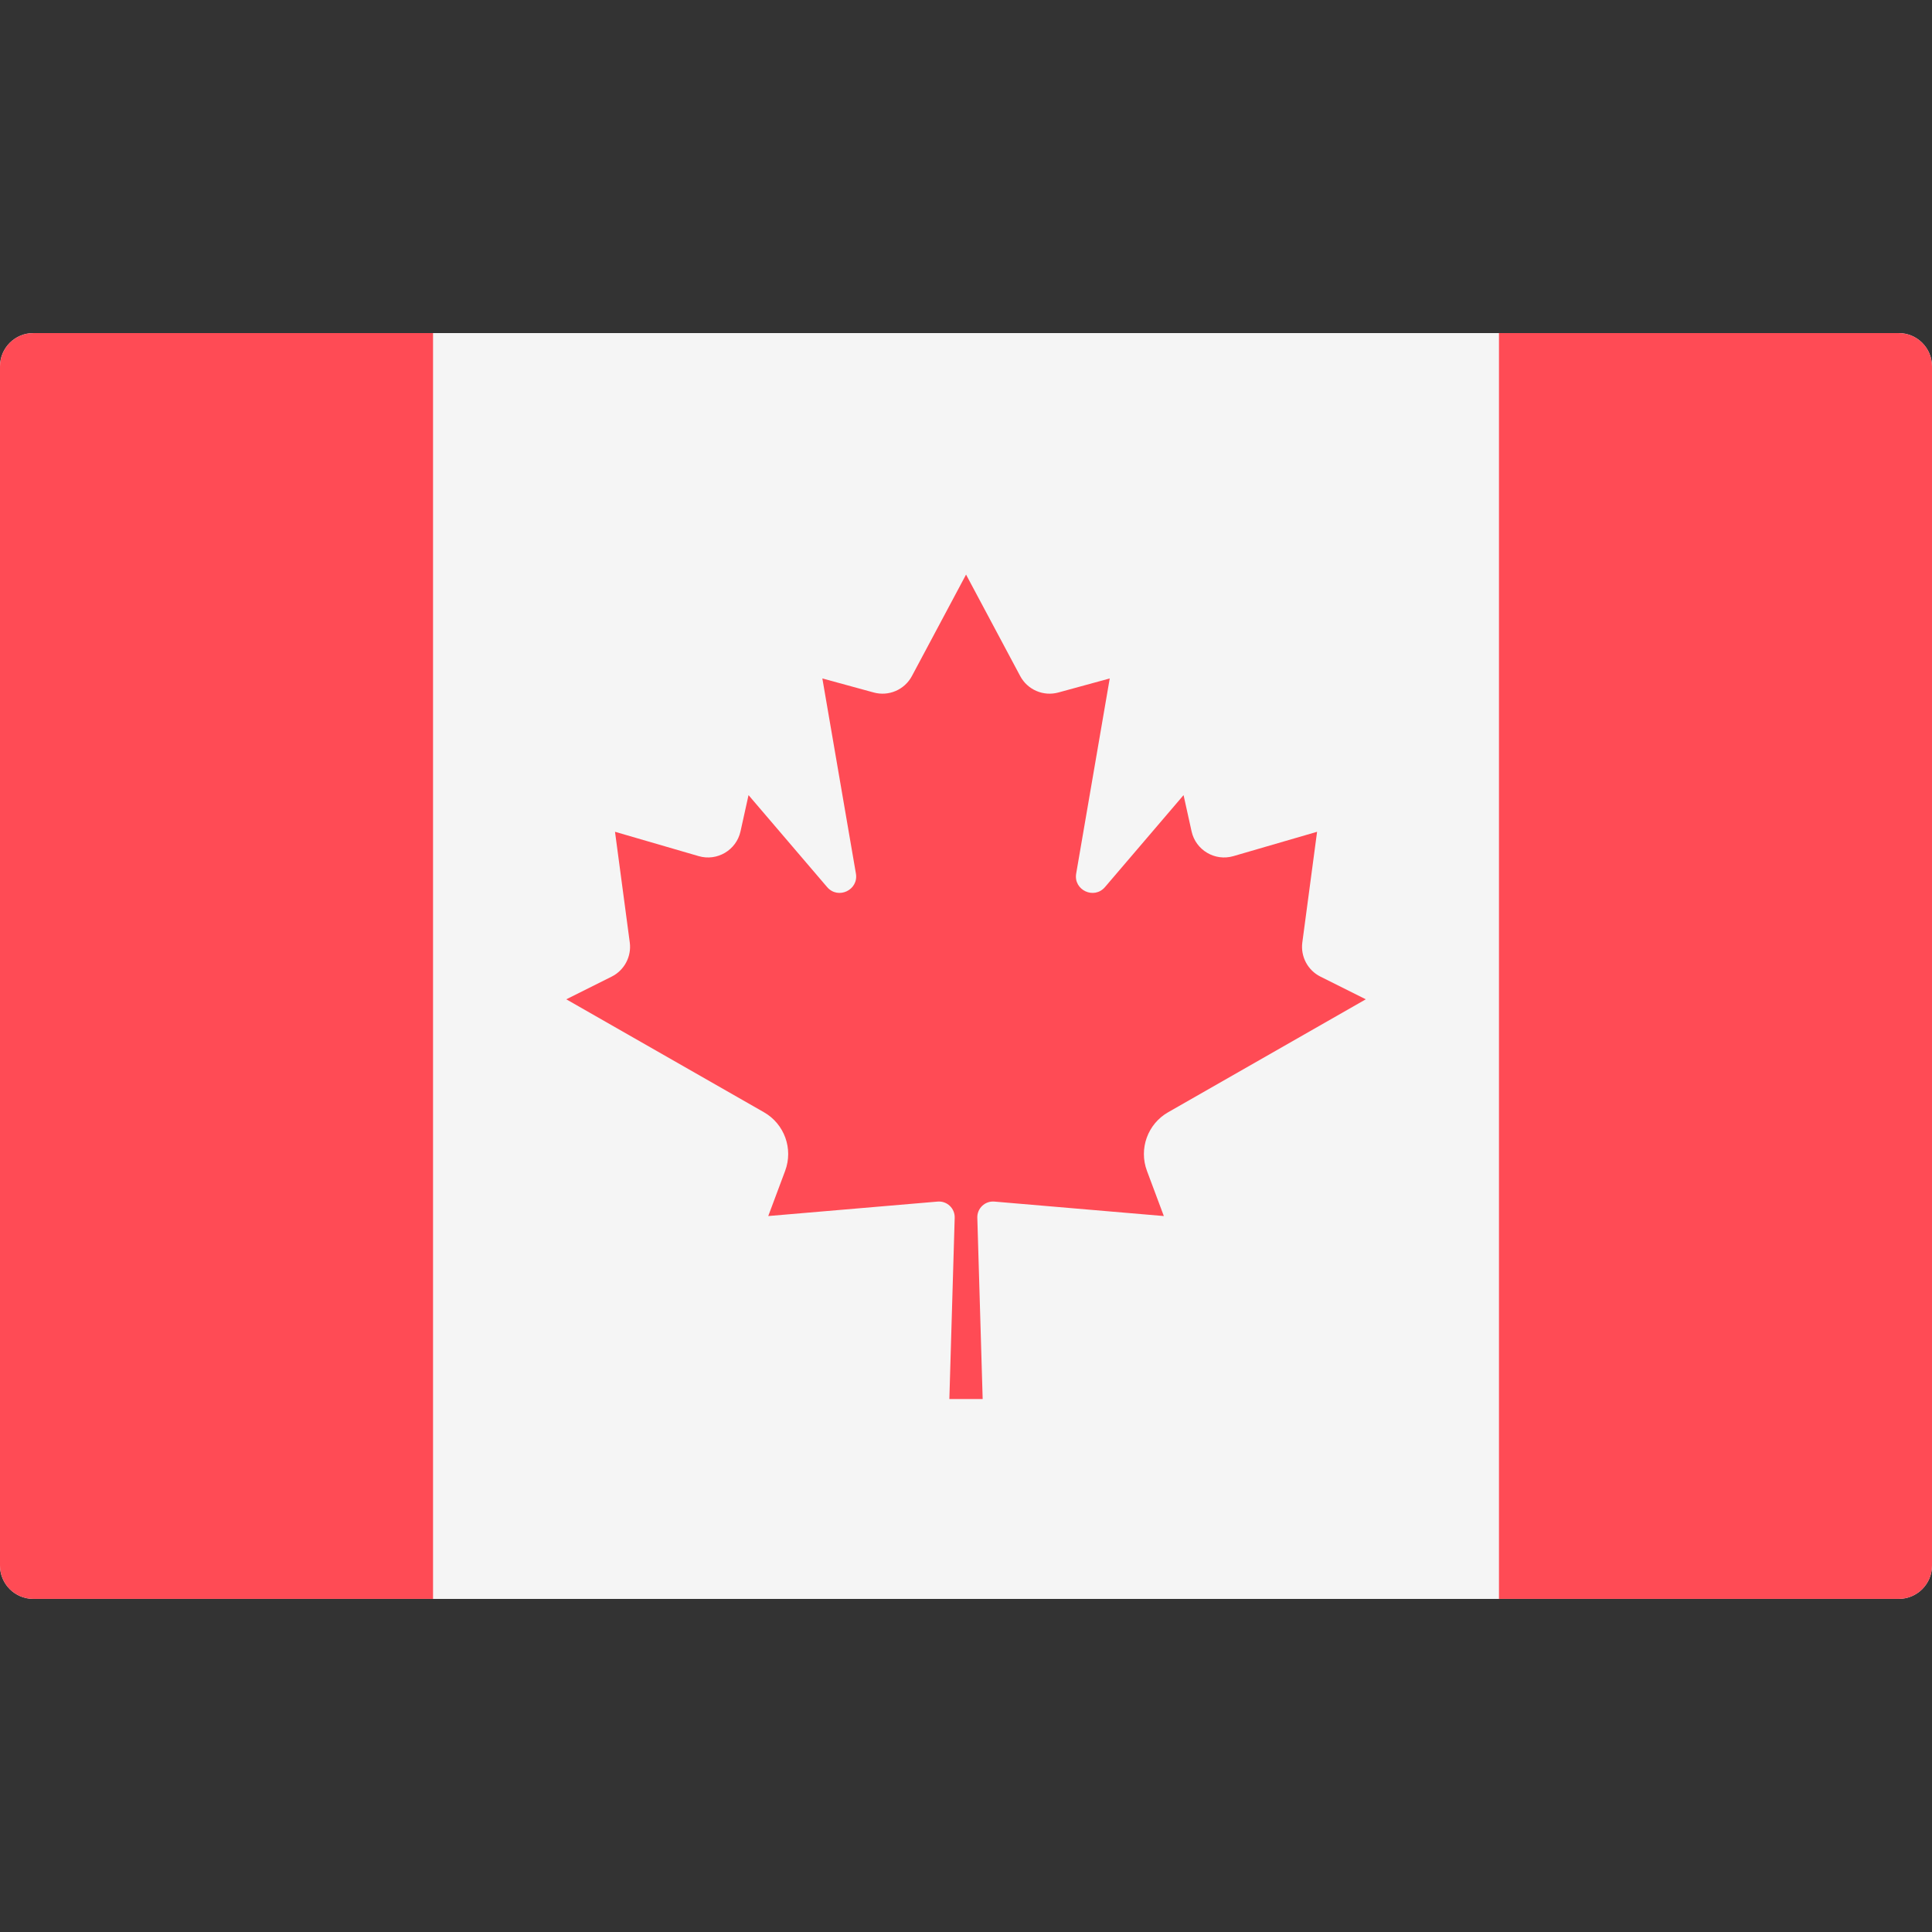
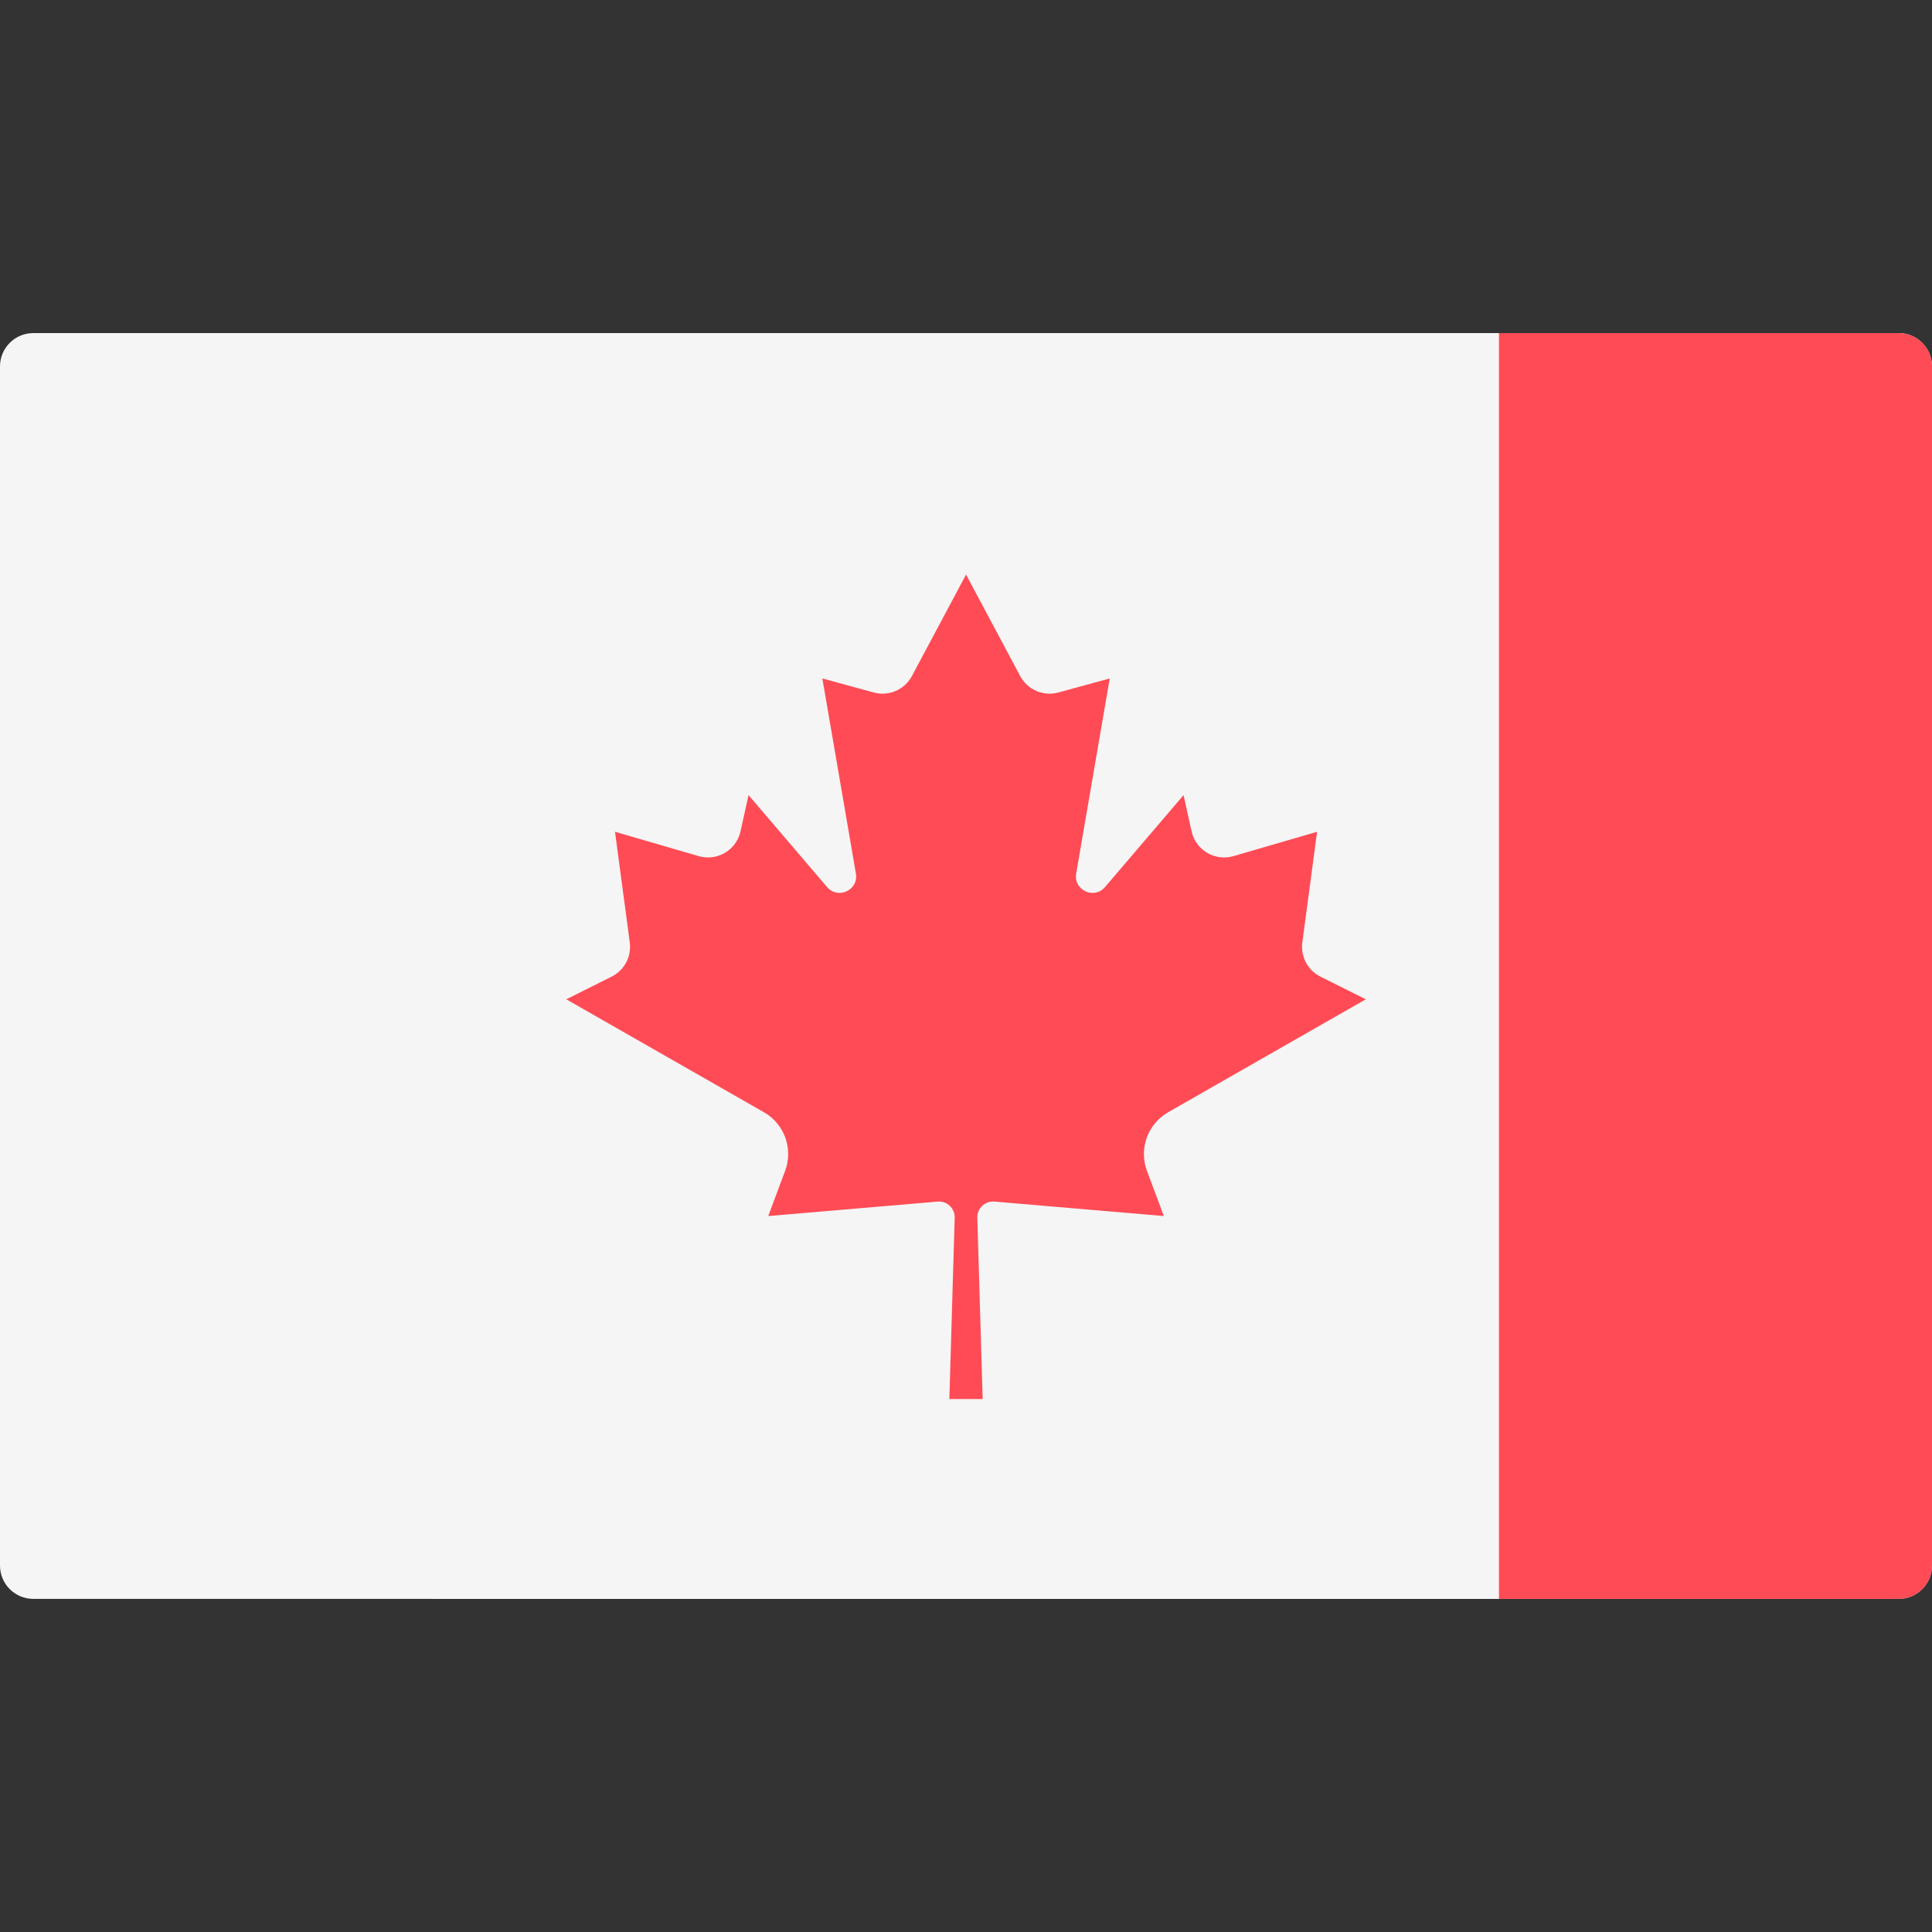
<svg xmlns="http://www.w3.org/2000/svg" id="Layer_1" viewBox="0 0 512.001 512.001" style="enable-background:new 0 0 512.001 512.001;">
  <rect x="0" y="0" width="512.001" height="512.001" fill="#333333" stroke="none" />
  <g>
    <path style="fill:#F5F5F5;" d="M503.172 423.722H8.828c-4.875.0-8.828-3.953-8.828-8.828V97.101c0-4.875 3.953-8.828 8.828-8.828h494.345c4.875.0 8.828 3.953 8.828 8.828v317.793C512 419.77 508.047 423.722 503.172 423.722z" />
    <rect x="114.76" y="88.278" style="fill:#F5F5F5;" width="282.48" height="335.45" />
  </g>
  <g>
-     <path style="fill:#FF4B55;" d="M8.828 88.274C3.953 88.274.0 92.226.0 97.101v317.793c0 4.875 3.953 8.828 8.828 8.828h105.931V88.274H8.828z" />
    <path style="fill:#FF4B55;" d="M503.172 88.274H397.241v335.448h105.931c4.875.0 8.828-3.953 8.828-8.828V97.101C512 92.226 508.047 88.274 503.172 88.274z" />
    <path style="fill:#FF4B55;" d="M309.569 294.758l52.383-29.932-12.02-6.01c-3.371-1.686-5.301-5.326-4.802-9.063l3.911-29.322-22.177 6.452c-4.899 1.426-9.983-1.588-11.085-6.569l-2.124-9.6-20.823 24.37c-2.887 3.378-8.386.798-7.633-3.582l8.893-51.708-13.615 3.724c-3.977 1.088-8.177-.722-10.116-4.36l-14.337-26.871v-.04l-.01.02-.011-.02v.04l-14.337 26.871c-1.941 3.637-6.141 5.447-10.118 4.36l-13.616-3.724 8.893 51.708c.753 4.378-4.747 6.959-7.634 3.582l-20.823-24.37-2.124 9.6c-1.102 4.982-6.186 7.994-11.085 6.569l-22.177-6.452 3.911 29.322c.499 3.736-1.431 7.377-4.802 9.063l-12.02 6.01 52.383 29.933c5.426 3.101 7.804 9.677 5.615 15.53l-4.478 11.977 44.885-3.832c2.484-.212 4.598 1.788 4.525 4.279l-1.414 48.044h8.828L259 322.711c-.073-2.492 2.041-4.491 4.525-4.279l44.906 3.834-4.478-11.977C301.766 304.435 304.143 297.858 309.569 294.758z" />
  </g>
  <g />
  <g />
  <g />
  <g />
  <g />
  <g />
  <g />
  <g />
  <g />
  <g />
  <g />
  <g />
  <g />
  <g />
  <g />
</svg>